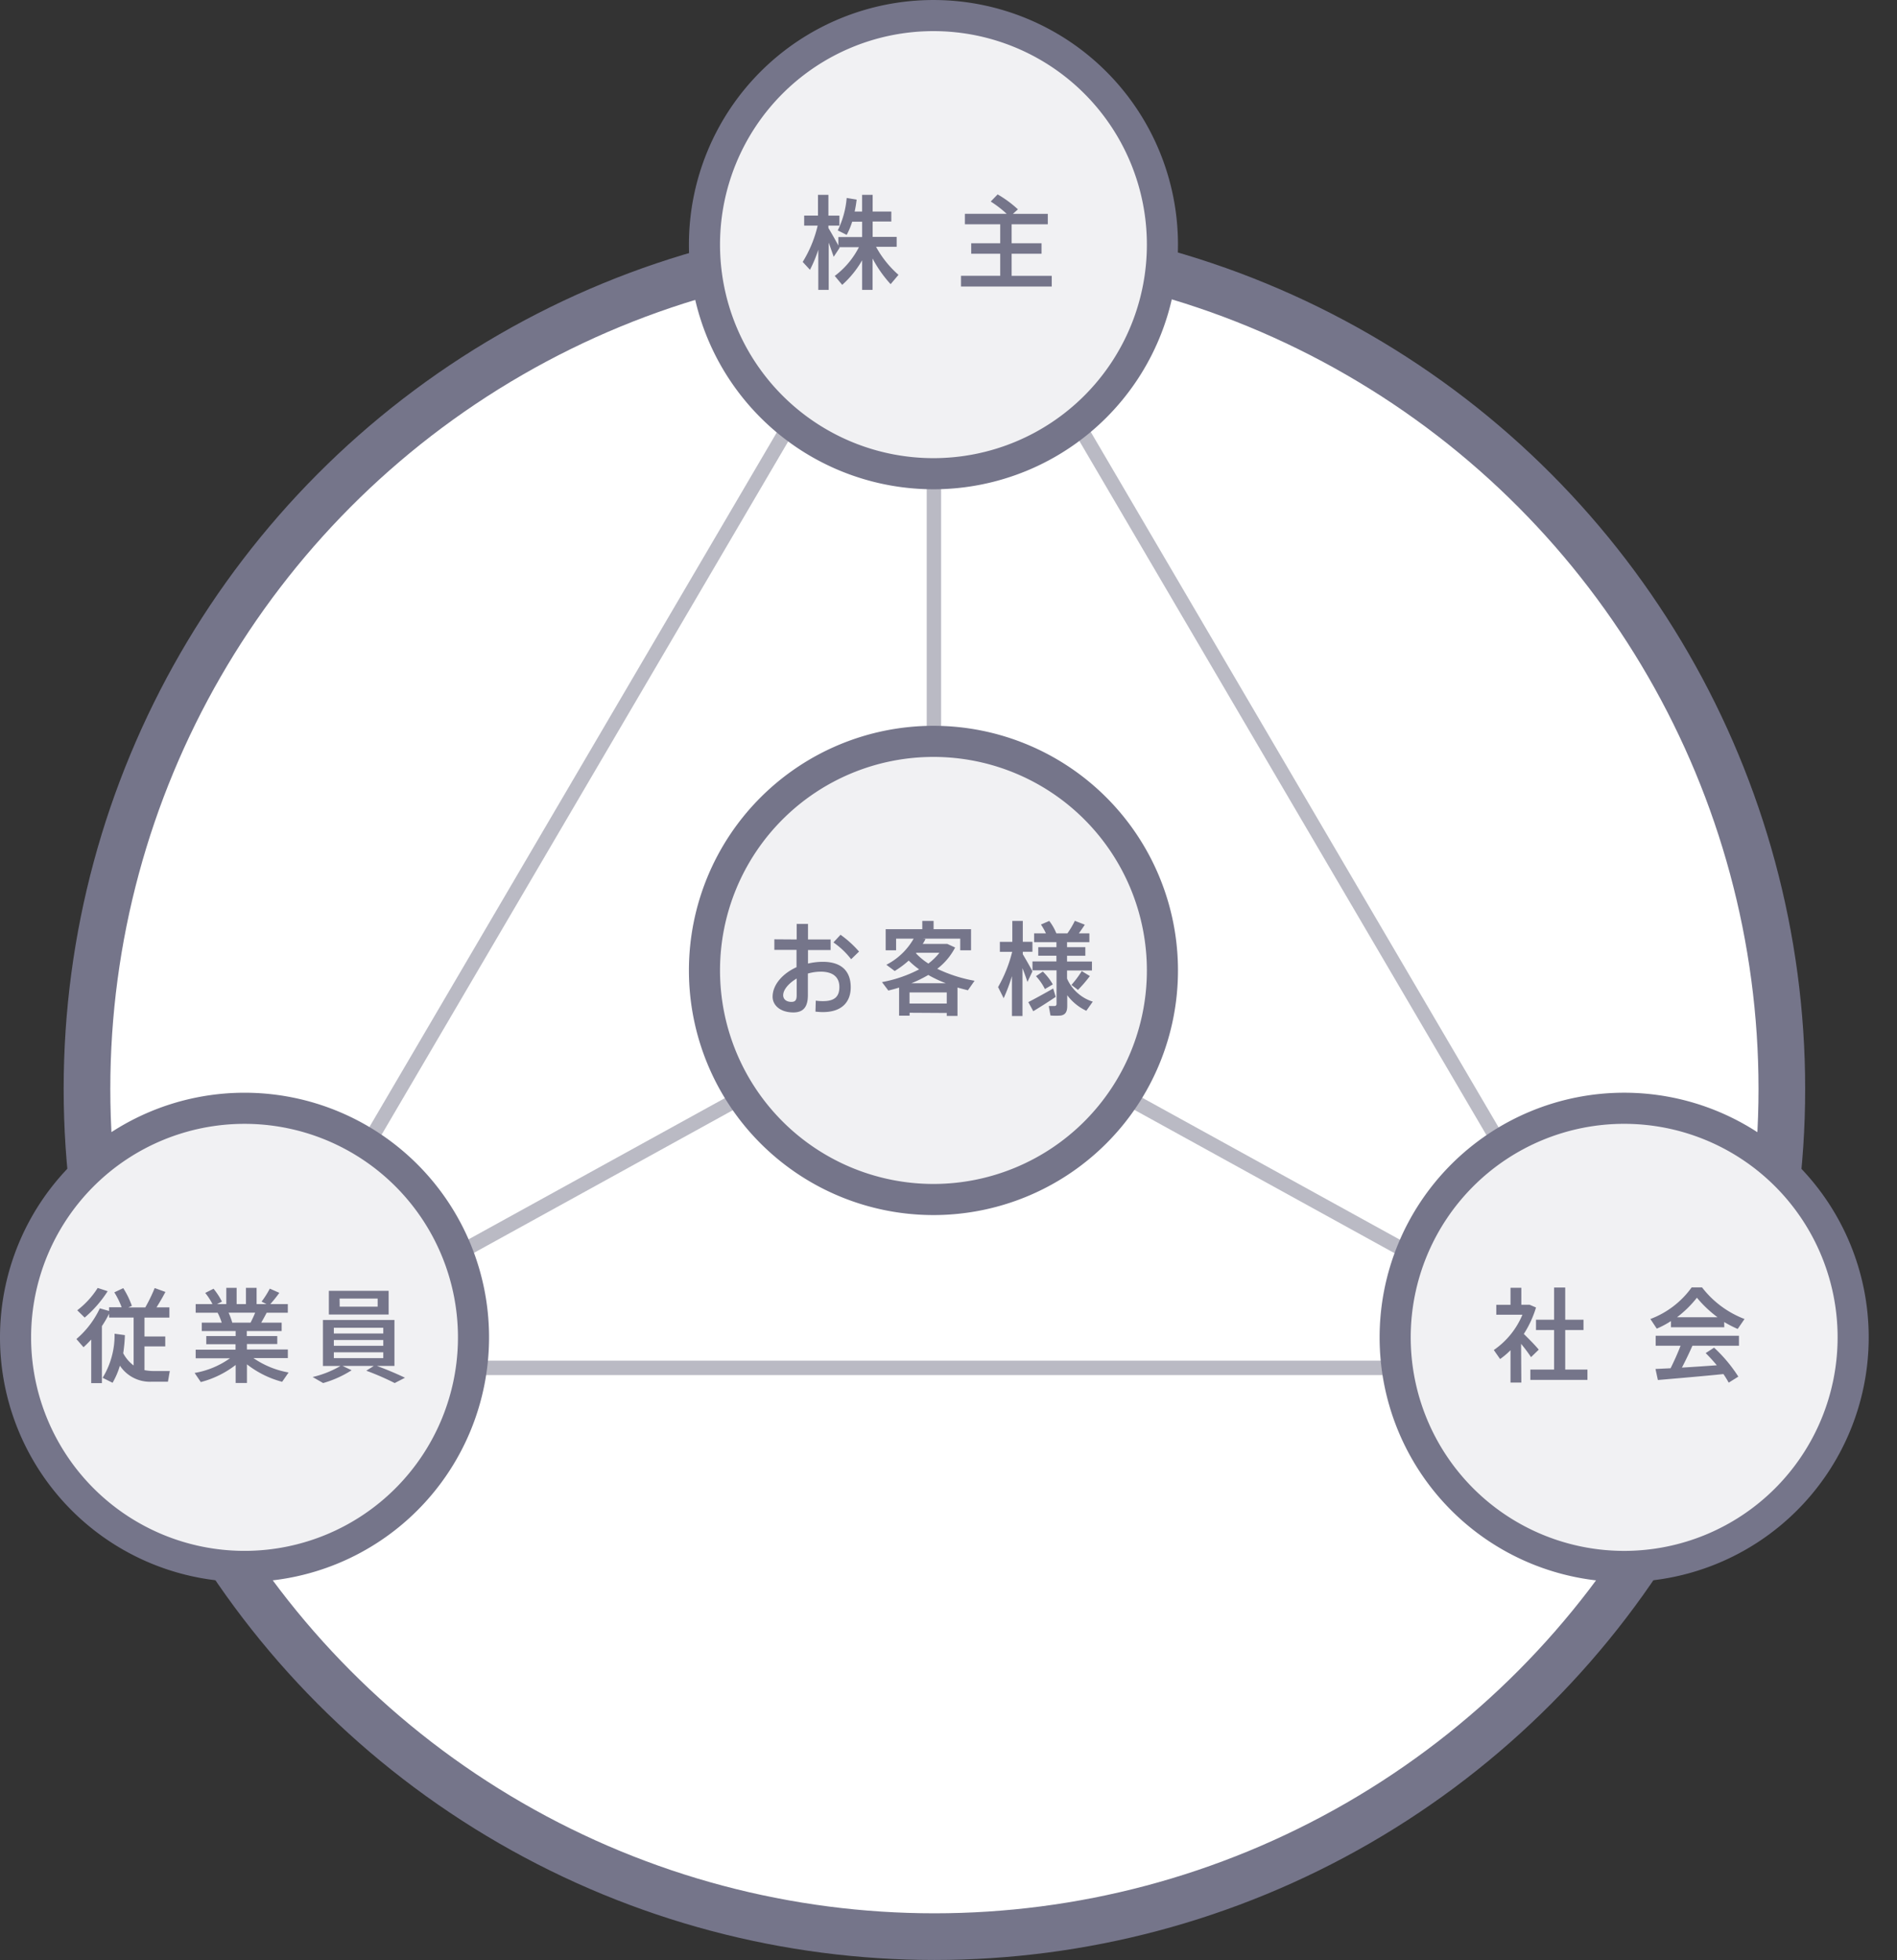
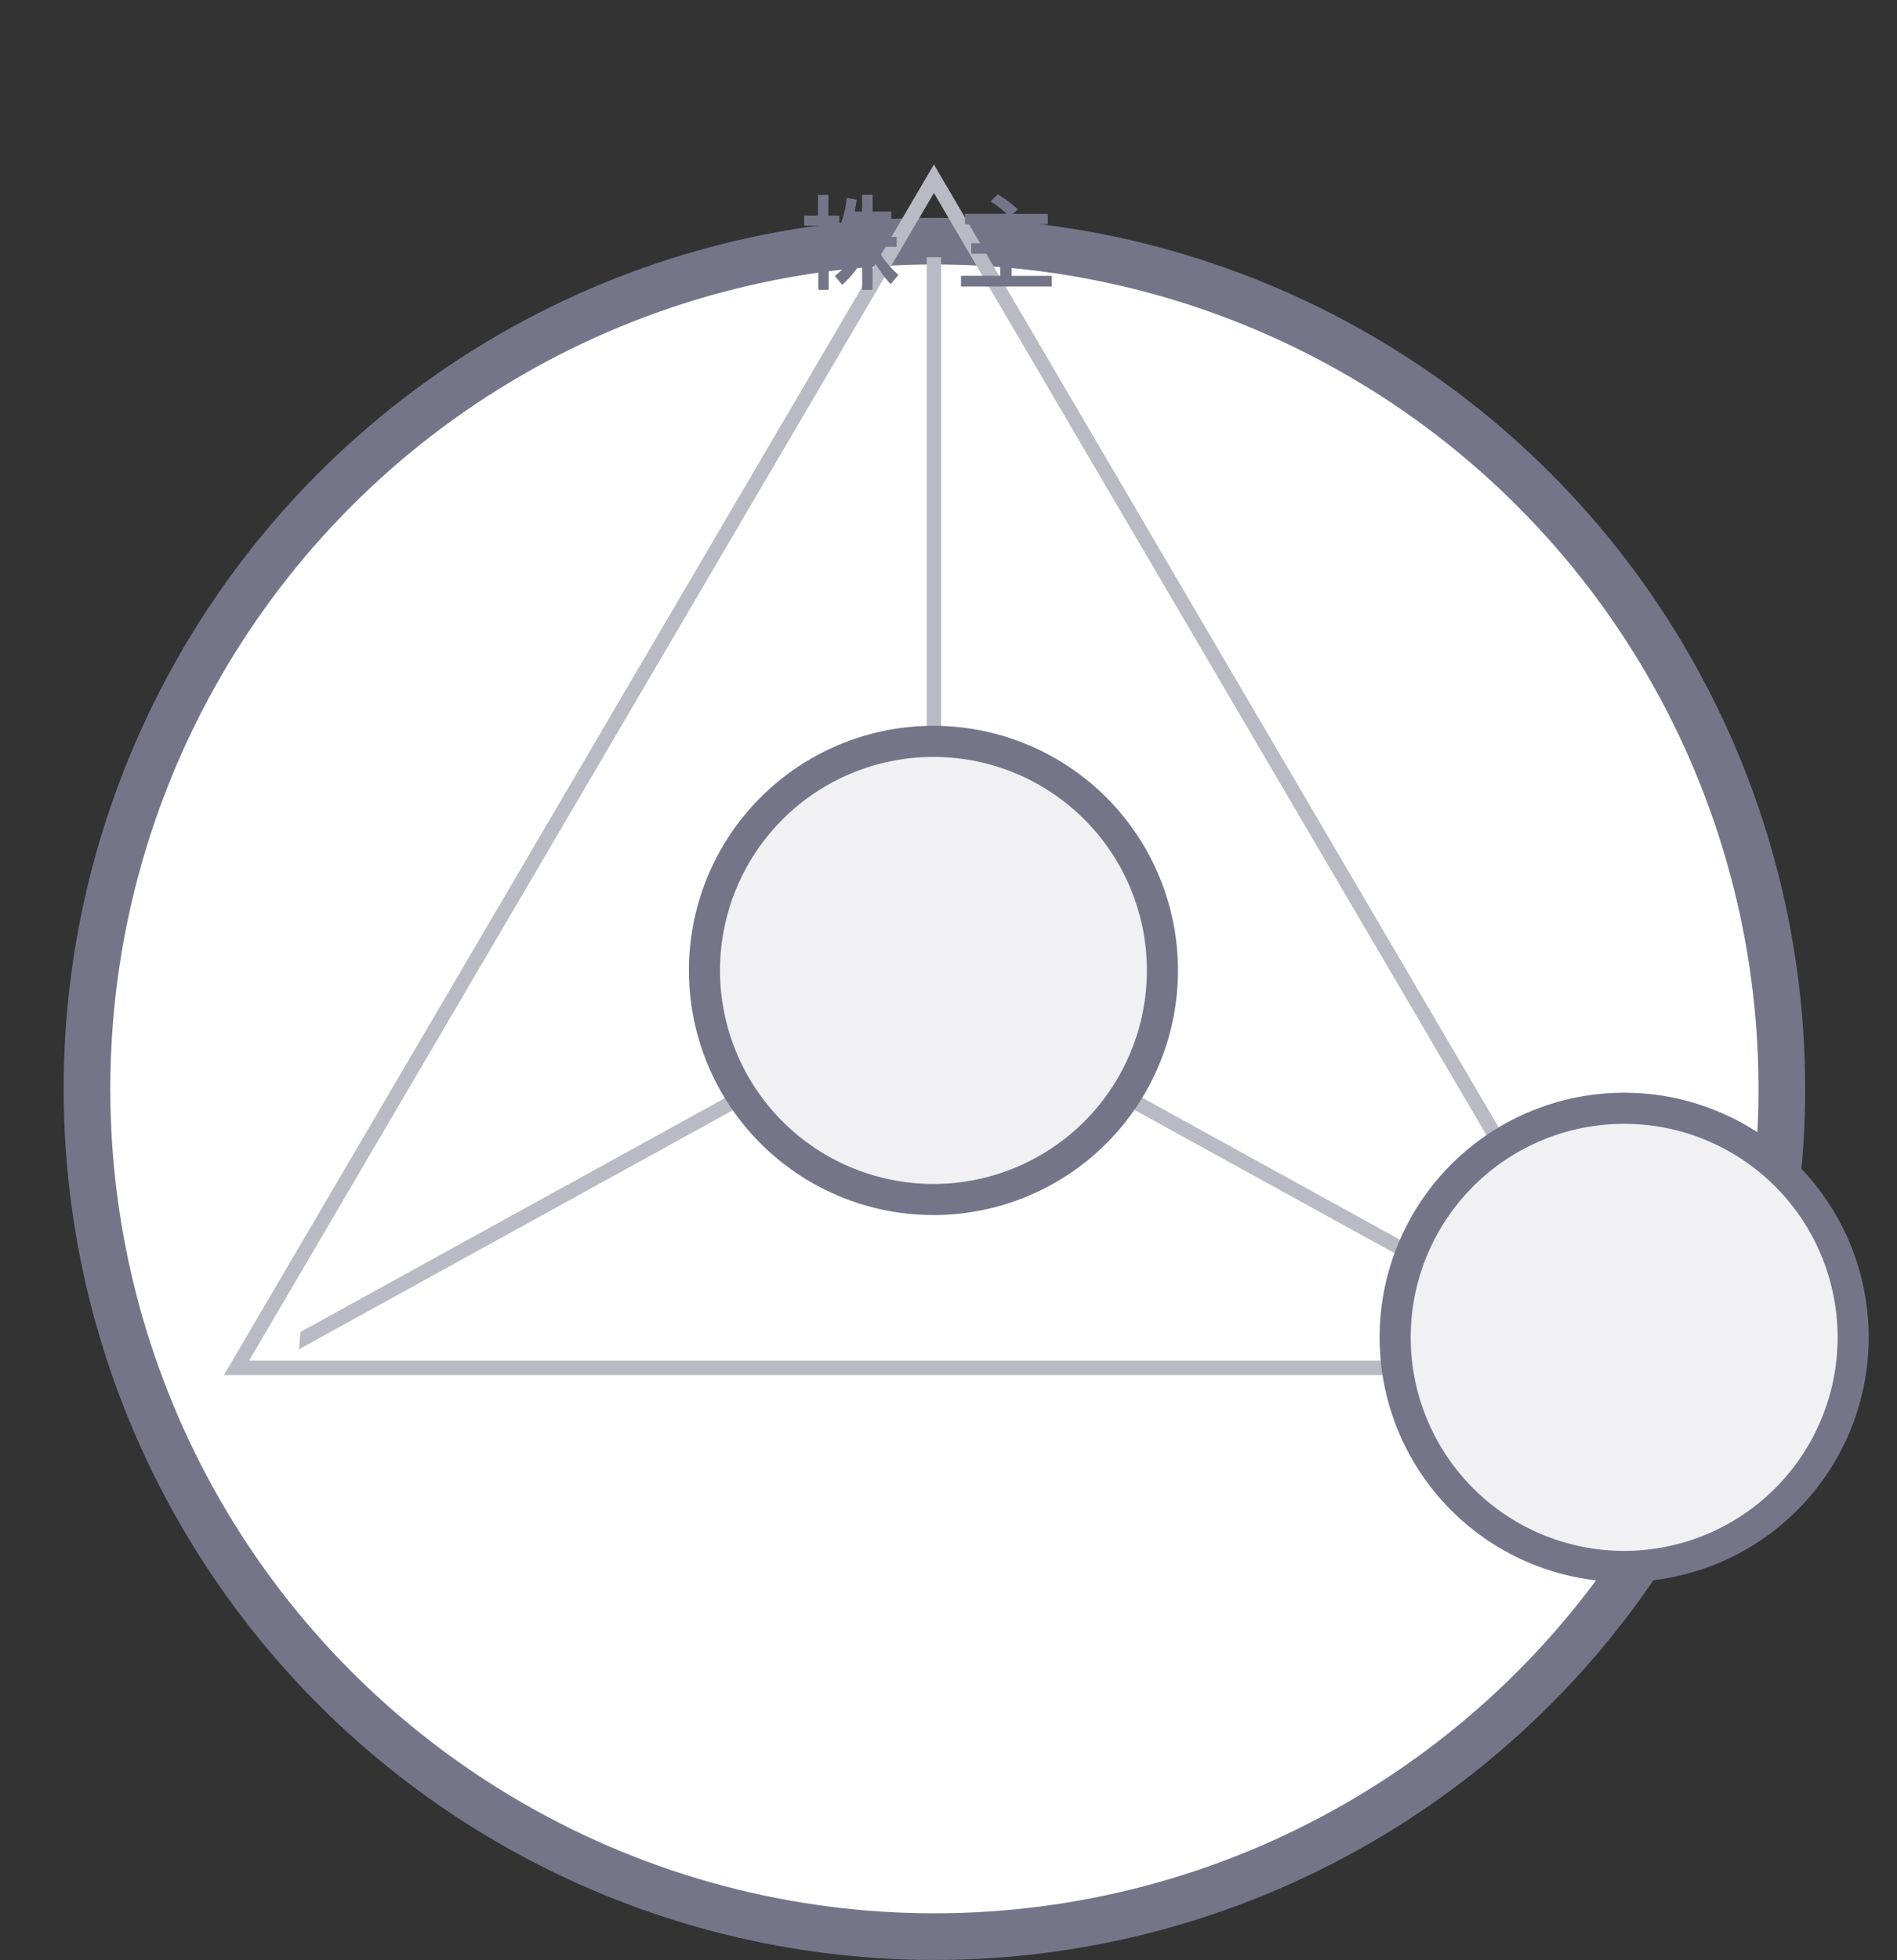
<svg xmlns="http://www.w3.org/2000/svg" width="61" height="63" viewBox="0 0 61 63" fill="none">
  <rect x="0" y="0" width="61" height="63" fill="#333333" stroke="none" />
  <circle cx="30.047" cy="35" r="27.25" fill="#fff" stroke="#75758A" stroke-width="1.5" />
  <path d="M50.18 42.957L30.031 31.86M7.605 43.968L30.031 5.745l22.425 38.223H7.606zm22.426-35.7V31.86 8.269zm-20.15 34.69L30.03 31.86 9.881 42.957z" stroke="#BABAC4" stroke-width=".463" stroke-miterlimit="10" />
-   <path d="M37.379 7.865a7.363 7.363 0 11-14.726-.003 7.363 7.363 0 0114.726.003z" fill="#F1F1F3" stroke="#75758A" />
  <path d="M26.045 8.672l-.233-.253a3.93 3.93 0 00.481-1.168h-.434V6.93h.444v-.667h.335v.669h.354v.32h-.354v.075c.115.194.235.406.32.563v-.27h.765v-.494h-.32a2.462 2.462 0 01-.177.424l-.287-.144c.16-.327.257-.68.287-1.043l.32.053a3.576 3.576 0 01-.064.384h.24v-.537h.339V6.8h.6v.32h-.6v.494h.772v.32h-.662c.185.341.43.646.721.9l-.253.3a3.957 3.957 0 01-.581-.826v1.01h-.335v-.952c-.17.296-.386.563-.641.79l-.24-.287a2.68 2.68 0 00.778-.925h-.63l.01.02-.192.29c-.042-.122-.1-.29-.16-.454v1.518h-.335V8.026c-.071.223-.16.439-.268.646zm6.118.194v-.71h-.933v-.337h.933V7.21h-1.136v-.338h1.343a3.557 3.557 0 00-.512-.394l.222-.229c.235.135.454.296.652.48l-.16.145h1.121v.336H32.53v.61h.961v.336h-.961v.711h1.29v.343h-2.918v-.344h1.26z" fill="#75758A" />
  <path d="M37.379 31.193a7.363 7.363 0 11-14.726 0 7.363 7.363 0 0114.726 0z" fill="#F1F1F3" stroke="#75758A" />
-   <path d="M25.618 30.198v-.5h.364v.5h.727v.34h-.727v.434c.157-.037.318-.056.48-.056.598 0 .894.303.894.816 0 .48-.29.8-.894.8-.08 0-.16-.006-.24-.015l.01-.353c.078.011.156.017.235.016.386 0 .524-.16.524-.457 0-.296-.186-.49-.6-.49-.14.001-.279.021-.413.06v.7c0 .365-.14.55-.466.55-.418 0-.668-.228-.668-.504 0-.385.32-.747.769-.95v-.556H24.9v-.34l.718.005zm-.434 1.793c0 .119.092.213.264.213.128 0 .17-.062.17-.218v-.533c-.258.152-.434.36-.434.538zm2.44-1.405l-.255.247a2.53 2.53 0 00-.569-.54l.228-.247c.219.156.419.338.596.54zm1.625 1.968v.094h-.338v-.904c-.113.037-.228.066-.345.096l-.205-.272a4.212 4.212 0 001.194-.409 2.85 2.85 0 01-.335-.283c-.139.126-.29.238-.45.335l-.268-.2a2.13 2.13 0 00.878-.84h-.565v.375h-.335v-.678h1.177v-.266h.364v.266h1.204v.678h-.348v-.375h-1.213l.096.01a.958.958 0 01-.09.16h.792l.251.115a2.035 2.035 0 01-.575.684c.38.182.785.312 1.2.385l-.214.306a15.032 15.032 0 01-.335-.088v.912h-.345v-.095l-1.195-.007zm1.195-.297v-.356h-1.197v.356h1.197zm-.029-.652a4.084 4.084 0 01-.565-.266 4.04 4.04 0 01-.544.266h1.11zm-.961-.962c.119.126.253.237.399.329.133-.1.252-.216.354-.346h-.74l-.013.017zm2.82 1.443l-.18-.358c.204-.355.356-.737.454-1.134h-.396v-.32h.4v-.672h.337v.671h.31v.32h-.31v.08c.116.193.24.411.31.549l-.16.341a8.79 8.79 0 00-.16-.444v1.54h-.339v-1.282a5.843 5.843 0 01-.266.709zm.952.418l-.16-.293c.192-.097.556-.297.801-.438l.08.27c-.213.145-.534.349-.721.46zm.894.138c-.113.01-.228.01-.341 0l-.055-.306h.193c.032 0 .057-.026.057-.066v-1.08H33.2v-.286h.77v-.185h-.584v-.274h.585v-.16h-.718v-.284h.38a2.115 2.115 0 00-.16-.283l.267-.116c.094.122.17.255.227.398h.358c.09-.127.17-.262.238-.402l.32.125a6.402 6.402 0 01-.191.277h.338v.285h-.718v.16h.588v.277h-.588v.185h.801v.287h-.801v.262a1.346 1.346 0 00.827.74l-.207.294a1.633 1.633 0 01-.614-.5v.343c0 .18-.051.279-.197.308zm-.52-.85a1.745 1.745 0 00-.287-.415l.22-.147c.127.121.235.26.321.412l-.255.15zm1.063.026l-.21-.16c.124-.138.234-.287.332-.444l.261.16a4.395 4.395 0 01-.384.446l.001-.002z" fill="#75758A" />
-   <path d="M15.226 42.987a7.363 7.363 0 11-14.726 0 7.363 7.363 0 0114.726 0z" fill="#F1F1F3" stroke="#75758A" />
-   <path d="M4.297 43.89v-1.54h-.79v-.121a3.4 3.4 0 01-.23.396v1.833h-.344v-1.4c-.08.084-.16.17-.248.246l-.228-.263a2.94 2.94 0 00.753-.987l.297.085v-.119h.405a2.691 2.691 0 00-.236-.48l.287-.135c.114.178.207.37.278.569l-.113.05h.544c.114-.2.215-.408.302-.622l.345.125c-.074.144-.176.32-.287.497h.415v.328h-.801v.606h.668v.32h-.668v.763c.097.018.195.028.293.029h.521l-.06.343h-.525a1.156 1.156 0 01-1.019-.516 2.54 2.54 0 01-.236.55l-.32-.16c.26-.426.394-.918.384-1.417l.332.046a4.76 4.76 0 01-.054.582c.081.154.196.288.335.393zm-.835-2.387a3.78 3.78 0 01-.739.848l-.239-.234c.26-.199.483-.442.657-.718l.32.104zm5.818 2.613l-.207.3a3.132 3.132 0 01-1.132-.562v.599h-.363v-.579a3.096 3.096 0 01-1.121.55l-.199-.293c.41-.07.798-.231 1.136-.471H6.292v-.277h1.282v-.175h-.941v-.263h.945v-.16h-1.09v-.27h.642a2.026 2.026 0 00-.132-.32h-.706v-.277h.54a1.948 1.948 0 00-.233-.359l.268-.135c.105.129.196.268.27.415l-.16.079h.3v-.523h.332v.523h.3v-.523h.342v.523h.32l-.16-.079c.1-.132.188-.272.265-.418l.306.135a4.08 4.08 0 01-.29.362h.563v.277h-.68a6.522 6.522 0 01-.176.32h.658v.27H7.936v.16h.98v.256H7.94v.175h1.316v.277H8.149c.34.234.725.392 1.131.463zm-1.223-1.602c.055-.106.106-.215.148-.32H7.35c.048.103.088.21.118.32h.588zm3.96 1.392h-1l.29.138a3.46 3.46 0 01-.916.412l-.338-.194a3.22 3.22 0 00.894-.355h-.563v-1.478h2.3v1.477h-.561c.338.126.63.25.9.379l-.331.171a8.546 8.546 0 00-.914-.397l.24-.152zm.48-2.414v.76h-1.922v-.76h1.923zm-1.762 1.371h1.59v-.184h-1.59v.184zm0 .395h1.59v-.185h-1.59v.184zm0 .397h1.59v-.188h-1.59v.188zm.19-1.655h1.219v-.26H10.92l.003.26z" fill="#75758A" />
  <path d="M59.59 42.987a7.363 7.363 0 11-14.727 0 7.363 7.363 0 0114.727 0z" fill="#F1F1F3" stroke="#75758A" />
-   <path d="M48.92 44.44h-.348V43.4c-.103.105-.215.2-.335.284l-.202-.29c.41-.282.729-.676.92-1.134h-.84v-.32h.457v-.547h.348v.546h.267l.205.088c-.09.3-.222.587-.392.85.182.18.376.374.48.506l-.248.24a4.981 4.981 0 00-.32-.428l.008 1.245zm1.054-.418v-1.27h-.582v-.332h.582v-1.034h.357v1.034h.588v.332h-.588v1.27h.715v.332H49.21v-.332h.764zm5.472-1.359h-1.714v-.2a2.937 2.937 0 01-.457.244l-.205-.31c.534-.2.996-.554 1.328-1.017h.332a3.13 3.13 0 001.367 1.017l-.22.32a3.644 3.644 0 01-.434-.223l.003.17zM53.72 43.98c.122-.247.24-.51.32-.724h-.8v-.32h2.678v.32h-1.496c-.105.238-.218.472-.338.703.376-.022.782-.05 1.121-.075a5.585 5.585 0 00-.357-.391l.27-.175c.3.276.561.589.78.931l-.31.194a2.972 2.972 0 00-.17-.276c-.632.066-1.572.145-2.107.191l-.077-.355.486-.023zm1.508-1.64a3.786 3.786 0 01-.662-.627 3.526 3.526 0 01-.64.628h1.302z" fill="#75758A" />
</svg>